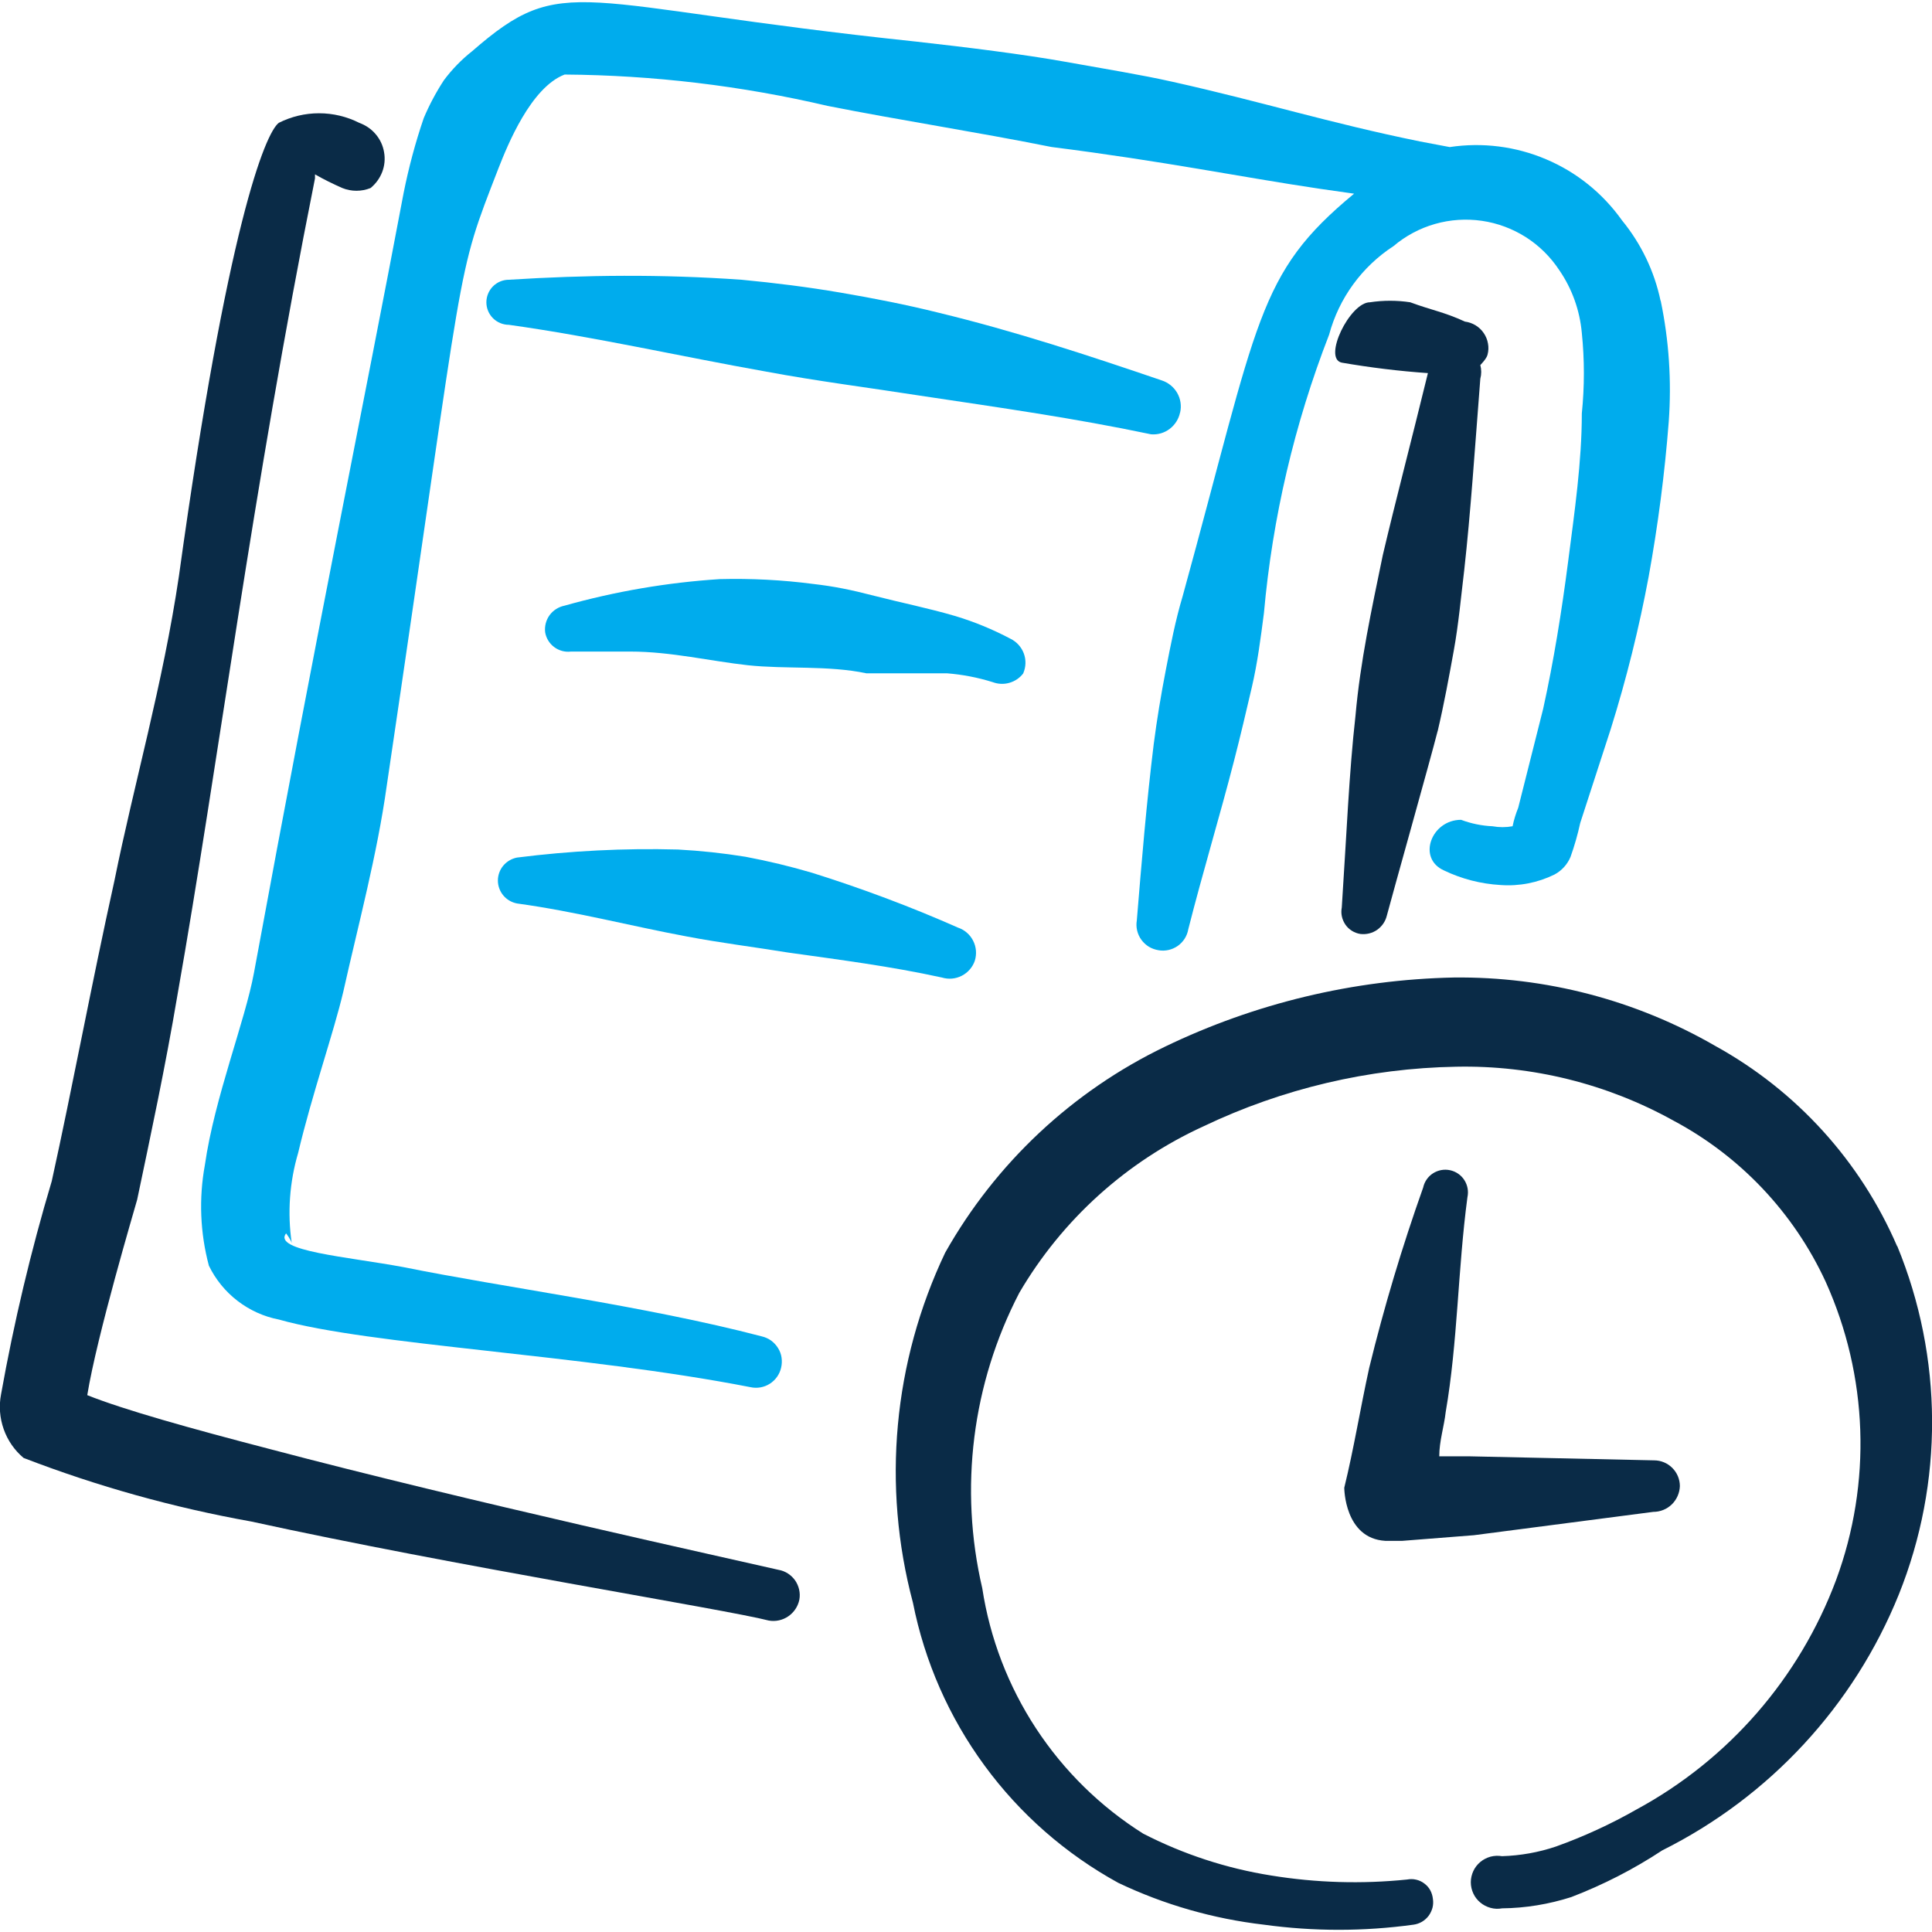
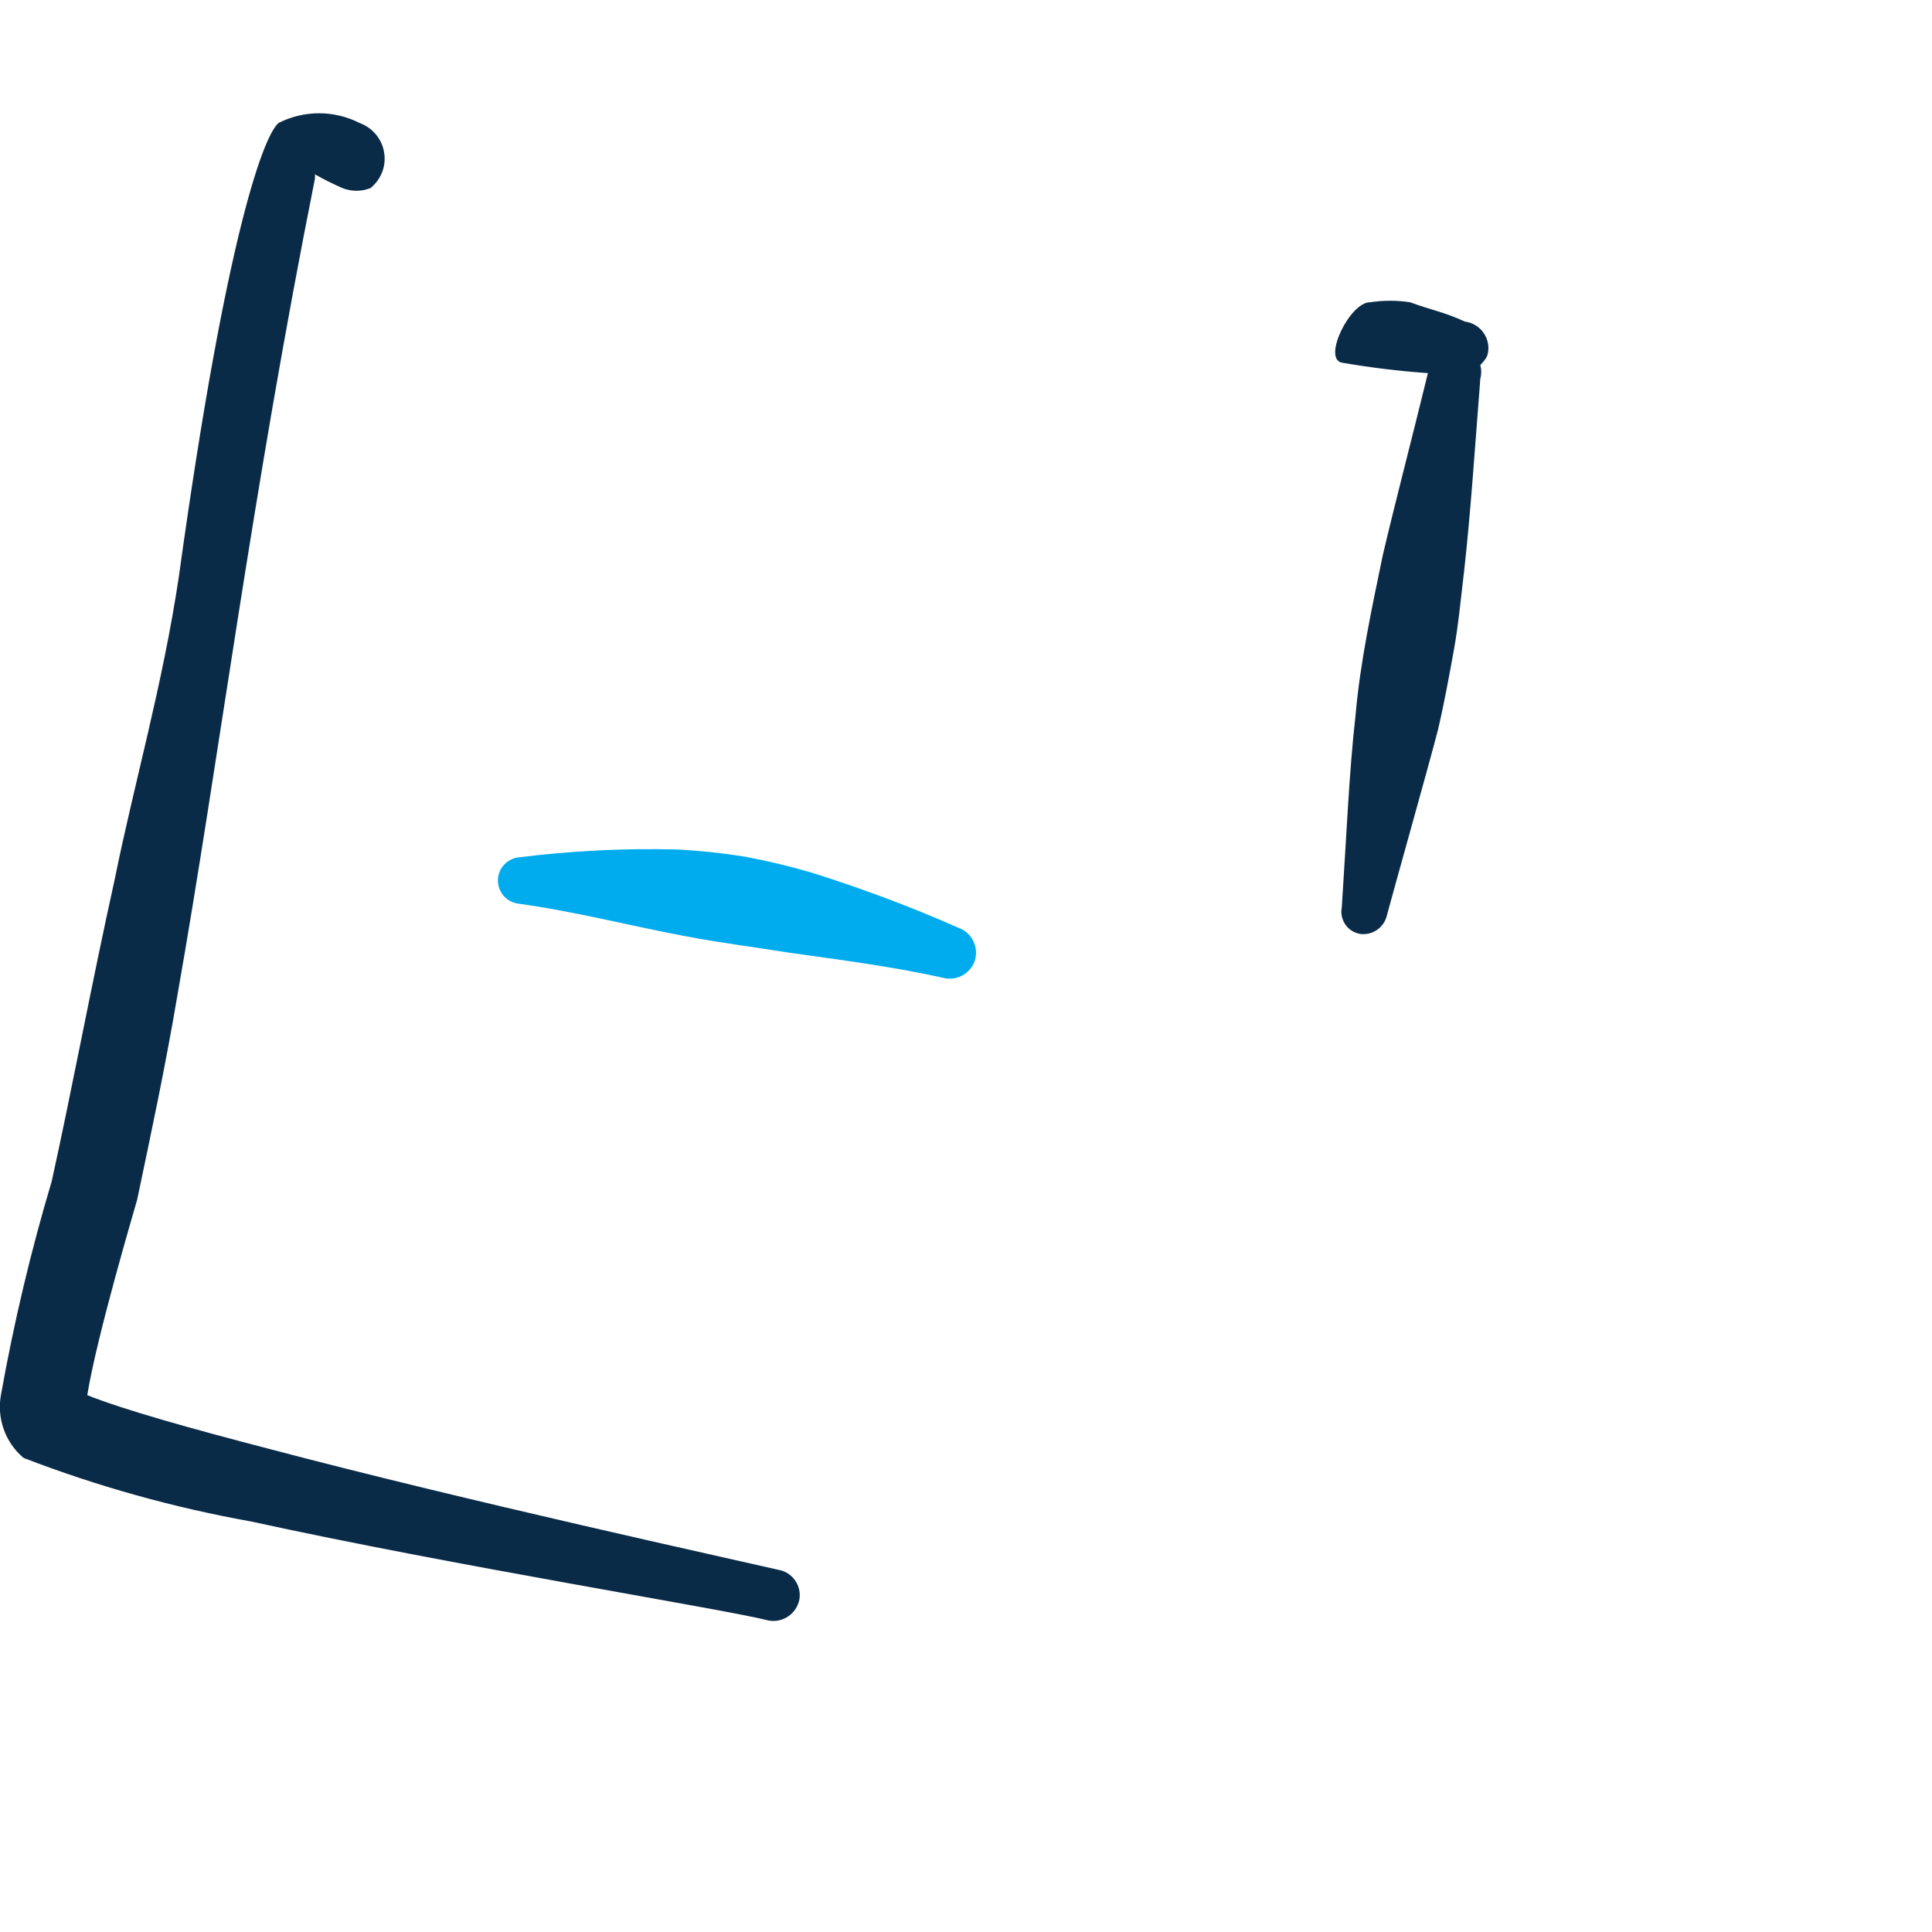
<svg xmlns="http://www.w3.org/2000/svg" fill="none" viewBox="0 0 24 24" id="Task-List-Clipboard-Clock--Streamline-Freehand" height="24" width="24">
  <desc>    Task List Clipboard Clock Streamline Icon: https://streamlinehq.com  </desc>
-   <path fill="#0a2b47" fill-rule="evenodd" d="M23.567 15.482c-0.456 -1.058 -1.251 -1.933 -2.259 -2.489 -0.987 -0.57 -2.109 -0.863 -3.249 -0.85 -1.244 0.026 -2.468 0.319 -3.589 0.86 -1.15 0.554 -2.102 1.447 -2.729 2.559 -0.645 1.356 -0.787 2.897 -0.4 4.348 0.145 0.731 0.448 1.421 0.889 2.022 0.44 0.601 1.007 1.098 1.661 1.457 0.57 0.272 1.182 0.447 1.809 0.52 0.617 0.085 1.242 0.085 1.859 0 0.037 -0.005 0.072 -0.017 0.105 -0.036 0.032 -0.019 0.06 -0.044 0.083 -0.074 0.022 -0.03 0.038 -0.064 0.048 -0.1 0.009 -0.036 0.011 -0.074 0.005 -0.111 -0.004 -0.037 -0.015 -0.074 -0.033 -0.107 -0.018 -0.033 -0.043 -0.061 -0.074 -0.084 -0.03 -0.023 -0.065 -0.039 -0.101 -0.047 -0.037 -0.009 -0.075 -0.009 -0.112 -0.002 -0.563 0.058 -1.131 0.041 -1.69 -0.05 -0.554 -0.088 -1.091 -0.264 -1.589 -0.52 -0.532 -0.335 -0.986 -0.781 -1.331 -1.307 -0.345 -0.526 -0.573 -1.12 -0.668 -1.742 -0.289 -1.239 -0.126 -2.54 0.46 -3.669 0.532 -0.909 1.331 -1.631 2.289 -2.069 0.981 -0.468 2.052 -0.721 3.139 -0.74 0.943 -0.019 1.874 0.212 2.699 0.67 0.831 0.443 1.494 1.145 1.889 1.999 0.529 1.171 0.576 2.503 0.13 3.709 -0.456 1.218 -1.336 2.23 -2.479 2.849 -0.319 0.182 -0.654 0.336 -1 0.46 -0.216 0.073 -0.442 0.113 -0.67 0.12 -0.048 -0.008 -0.096 -0.006 -0.143 0.006 -0.046 0.013 -0.09 0.035 -0.127 0.066 -0.037 0.031 -0.067 0.07 -0.087 0.113 -0.02 0.044 -0.031 0.091 -0.031 0.139 0 0.048 0.011 0.096 0.031 0.139 0.02 0.044 0.05 0.082 0.087 0.113 0.037 0.031 0.08 0.053 0.127 0.066 0.047 0.013 0.095 0.015 0.143 0.006 0.292 -0.003 0.582 -0.051 0.86 -0.14 0.396 -0.152 0.775 -0.346 1.13 -0.58 1.334 -0.666 2.38 -1.796 2.939 -3.179 0.558 -1.39 0.55 -2.943 -0.02 -4.329Z" clip-rule="evenodd" stroke-width="1" />
-   <path fill="#0a2b47" fill-rule="evenodd" d="M18.229 14.872c0.016 -0.073 0.002 -0.149 -0.038 -0.212s-0.104 -0.107 -0.177 -0.123c-0.073 -0.016 -0.149 -0.002 -0.212 0.038s-0.107 0.104 -0.123 0.177c-0.261 0.735 -0.485 1.482 -0.67 2.239 -0.11 0.5 -0.19 1 -0.31 1.49 0 0 0 0.63 0.51 0.66h0.21l0.89 -0.07 2.229 -0.29c0.086 0 0.168 -0.033 0.23 -0.093 0.061 -0.06 0.097 -0.141 0.1 -0.227 0 -0.085 -0.034 -0.166 -0.094 -0.226 -0.06 -0.06 -0.141 -0.094 -0.226 -0.094l-2.289 -0.05h-0.38c0 -0.19 0.06 -0.37 0.08 -0.55 0.15 -0.87 0.15 -1.769 0.27 -2.669Z" clip-rule="evenodd" stroke-width="1" />
  <path fill="#0a2b47" fill-rule="evenodd" d="M4.463 1.526c-0.155 -0.078 -0.326 -0.119 -0.5 -0.119 -0.174 0 -0.345 0.041 -0.5 0.119 -0.17 0.13 -0.64 1.29 -1.24 5.628 -0.2 1.35 -0.56 2.589 -0.8 3.779 -0.29 1.31 -0.52 2.559 -0.78 3.739 -0.26 0.87 -0.47 1.755 -0.63 2.649 -0.028 0.145 -0.016 0.294 0.033 0.433 0.049 0.139 0.134 0.262 0.247 0.357 0.916 0.353 1.863 0.617 2.829 0.79 2.509 0.55 5.888 1.09 6.428 1.23 0.085 0.015 0.172 -0.004 0.243 -0.053 0.071 -0.049 0.12 -0.123 0.137 -0.207 0.015 -0.084 -0.005 -0.169 -0.053 -0.239 -0.049 -0.069 -0.123 -0.117 -0.206 -0.131 -0.56 -0.13 -3.859 -0.85 -6.318 -1.5 -1 -0.26 -1.819 -0.49 -2.269 -0.67 0.12 -0.74 0.59 -2.319 0.62 -2.429 0.17 -0.81 0.35 -1.649 0.5 -2.539 0.51 -2.889 0.92 -6.198 1.709 -10.147v-0.05c0.11 0.063 0.224 0.119 0.34 0.17 0.112 0.045 0.238 0.045 0.35 0 0.065 -0.053 0.115 -0.122 0.145 -0.2 0.03 -0.078 0.038 -0.163 0.023 -0.246 -0.014 -0.083 -0.05 -0.16 -0.105 -0.224 -0.054 -0.064 -0.125 -0.112 -0.204 -0.14Z" clip-rule="evenodd" stroke-width="1" />
  <path fill="#0a2b47" fill-rule="evenodd" d="M17.859 9.084c0.08 -0.34 0.14 -0.67 0.2 -1 0.06 -0.33 0.09 -0.67 0.13 -1 0.08 -0.72 0.13 -1.48 0.2 -2.379 0.015 -0.056 0.015 -0.114 0 -0.17 0 0 0.08 -0.08 0.09 -0.13 0.012 -0.045 0.014 -0.093 0.005 -0.139 -0.008 -0.046 -0.026 -0.09 -0.053 -0.129 -0.026 -0.039 -0.061 -0.071 -0.101 -0.096 -0.04 -0.024 -0.085 -0.04 -0.132 -0.046 -0.26 -0.12 -0.41 -0.14 -0.68 -0.24 -0.166 -0.025 -0.334 -0.025 -0.5 0 -0.25 0 -0.59 0.7 -0.35 0.75 0.354 0.061 0.711 0.105 1.07 0.13 -0.21 0.86 -0.4 1.579 -0.56 2.259 -0.07 0.34 -0.14 0.67 -0.2 1 -0.06 0.33 -0.11 0.66 -0.14 1 -0.08 0.71 -0.11 1.47 -0.17 2.379 -0.007 0.037 -0.007 0.075 0.001 0.111 0.008 0.037 0.023 0.071 0.044 0.102 0.021 0.031 0.049 0.057 0.081 0.077 0.032 0.02 0.067 0.033 0.104 0.039 0.074 0.009 0.148 -0.009 0.209 -0.051 0.061 -0.043 0.104 -0.106 0.121 -0.178 0.06 -0.23 0.55 -1.969 0.63 -2.289Z" clip-rule="evenodd" stroke-width="1" />
-   <path fill="#00aced" fill-rule="evenodd" d="M20.628 3.736c-0.077 -0.367 -0.242 -0.71 -0.48 -1 -0.238 -0.335 -0.563 -0.597 -0.941 -0.757 -0.378 -0.161 -0.792 -0.213 -1.198 -0.152l-0.37 -0.07c-1.13 -0.23 -1.949 -0.49 -3.069 -0.74 -0.4 -0.09 -0.84 -0.16 -1.339 -0.25 -0.5 -0.09 -1.22 -0.18 -1.849 -0.25 -4.269 -0.45 -4.369 -0.88 -5.518 0.12 -0.132 0.104 -0.249 0.225 -0.35 0.36 -0.097 0.149 -0.181 0.306 -0.25 0.47 -0.104 0.304 -0.187 0.615 -0.25 0.93 -0.49 2.599 -1.06 5.348 -1.859 9.687 -0.11 0.6 -0.49 1.55 -0.61 2.389 -0.076 0.415 -0.059 0.842 0.05 1.25 0.083 0.171 0.205 0.321 0.356 0.437 0.151 0.116 0.327 0.196 0.514 0.232 1.13 0.32 3.759 0.43 5.858 0.84 0.082 0.018 0.168 0.003 0.239 -0.042 0.071 -0.045 0.122 -0.116 0.141 -0.198 0.01 -0.041 0.012 -0.084 0.006 -0.127 -0.006 -0.042 -0.021 -0.083 -0.044 -0.119 -0.022 -0.036 -0.052 -0.068 -0.086 -0.093 -0.035 -0.025 -0.074 -0.042 -0.116 -0.052 -1.45 -0.38 -3.219 -0.61 -4.449 -0.86 -0.7 -0.13 -1.629 -0.2 -1.46 -0.42 0 0 0.06 0.08 0.07 0.12 -0.055 -0.375 -0.027 -0.757 0.08 -1.12 0.17 -0.72 0.44 -1.49 0.56 -1.999 0.19 -0.85 0.42 -1.7 0.54 -2.559 1 -6.748 0.84 -6.258 1.39 -7.677 0.11 -0.28 0.4 -1 0.82 -1.16 1.101 0.008 2.197 0.139 3.269 0.39 0.91 0.18 1.829 0.32 2.779 0.51 1.42 0.18 2.329 0.37 3.339 0.52l0.42 0.06c-1.21 1 -1.18 1.549 -2.129 4.998 -0.09 0.3 -0.15 0.61 -0.21 0.92 -0.06 0.31 -0.11 0.61 -0.15 0.92 -0.09 0.73 -0.15 1.46 -0.21 2.189 -0.007 0.042 -0.006 0.085 0.004 0.127 0.01 0.042 0.028 0.081 0.053 0.115 0.025 0.034 0.057 0.064 0.093 0.086 0.037 0.022 0.077 0.036 0.119 0.043 0.084 0.015 0.169 -0.005 0.239 -0.053 0.069 -0.049 0.117 -0.123 0.131 -0.206 0.18 -0.71 0.39 -1.399 0.57 -2.099 0.08 -0.31 0.15 -0.61 0.22 -0.91 0.07 -0.3 0.11 -0.61 0.15 -0.92 0.106 -1.185 0.379 -2.35 0.81 -3.459 0.122 -0.453 0.407 -0.844 0.8 -1.1 0.15 -0.127 0.326 -0.221 0.515 -0.275 0.189 -0.054 0.388 -0.067 0.582 -0.039 0.195 0.028 0.381 0.098 0.547 0.203 0.166 0.106 0.307 0.246 0.415 0.41 0.159 0.231 0.255 0.5 0.28 0.78 0.034 0.332 0.034 0.667 0 1 0 0.6 -0.09 1.22 -0.17 1.839 -0.08 0.62 -0.18 1.24 -0.31 1.829l-0.31 1.23c-0.03 0.074 -0.054 0.151 -0.07 0.23 -0.083 0.015 -0.167 0.015 -0.25 0 -0.133 -0.006 -0.265 -0.033 -0.39 -0.08 -0.37 0 -0.55 0.48 -0.21 0.63 0.219 0.105 0.457 0.166 0.7 0.18 0.231 0.017 0.462 -0.028 0.67 -0.13 0.09 -0.048 0.161 -0.126 0.2 -0.22 0.049 -0.137 0.089 -0.277 0.12 -0.42l0.38 -1.17c0.194 -0.62 0.351 -1.251 0.47 -1.889 0.116 -0.638 0.2 -1.282 0.25 -1.929 0.036 -0.502 0.003 -1.007 -0.1 -1.5Z" clip-rule="evenodd" stroke-width="1" />
-   <path fill="#00aced" fill-rule="evenodd" d="M14.66 5.125c0.019 -0.083 0.006 -0.171 -0.037 -0.245 -0.043 -0.074 -0.112 -0.129 -0.193 -0.155 -0.91 -0.31 -1.819 -0.61 -2.769 -0.84 -0.4 -0.1 -0.81 -0.18 -1.22 -0.25 -0.41 -0.07 -0.81 -0.12 -1.23 -0.16 -1 -0.07 -1.929 -0.06 -2.889 0 -0.074 0 -0.145 0.029 -0.198 0.082 -0.052 0.052 -0.082 0.124 -0.082 0.198 0 0.074 0.029 0.145 0.082 0.198 0.052 0.052 0.124 0.082 0.198 0.082 1.07 0.15 2.119 0.39 3.189 0.58 0.64 0.12 1.28 0.2 1.919 0.3 1 0.15 1.919 0.28 2.869 0.48 0.083 0.007 0.165 -0.017 0.231 -0.067 0.066 -0.05 0.112 -0.122 0.129 -0.203Z" clip-rule="evenodd" stroke-width="1" />
-   <path fill="#00aced" fill-rule="evenodd" d="M12.711 8.364c0.034 -0.078 0.037 -0.167 0.007 -0.247 -0.03 -0.08 -0.09 -0.146 -0.167 -0.183 -0.217 -0.115 -0.445 -0.209 -0.68 -0.28 -0.34 -0.1 -0.69 -0.17 -1 -0.25 -0.31 -0.08 -0.51 -0.12 -0.77 -0.15 -0.384 -0.05 -0.772 -0.07 -1.16 -0.06 -0.653 0.042 -1.3 0.153 -1.929 0.33 -0.074 0.015 -0.14 0.057 -0.185 0.118 -0.044 0.061 -0.064 0.137 -0.055 0.212 0.012 0.073 0.052 0.139 0.112 0.184 0.06 0.045 0.134 0.065 0.208 0.056h0.74c0.5 0 1 0.12 1.46 0.17 0.46 0.05 1 0 1.47 0.1h1c0.193 0.015 0.385 0.052 0.57 0.11 0.067 0.025 0.14 0.028 0.208 0.008 0.069 -0.02 0.129 -0.061 0.172 -0.118Z" clip-rule="evenodd" stroke-width="1" />
  <path fill="#00aced" fill-rule="evenodd" d="M10.091 10.843c-0.273 -0.081 -0.55 -0.147 -0.83 -0.2 -0.278 -0.045 -0.558 -0.075 -0.84 -0.09 -0.668 -0.018 -1.336 0.016 -1.999 0.1 -0.066 0.013 -0.126 0.048 -0.17 0.1 -0.043 0.052 -0.067 0.117 -0.067 0.185s0.024 0.133 0.067 0.185c0.043 0.052 0.103 0.087 0.17 0.1 0.73 0.1 1.41 0.28 2.109 0.41 0.42 0.08 0.83 0.13 1.26 0.2 0.64 0.09 1.27 0.17 1.909 0.31 0.082 0.025 0.171 0.018 0.248 -0.022 0.076 -0.039 0.135 -0.107 0.162 -0.188 0.025 -0.082 0.018 -0.171 -0.022 -0.248 -0.039 -0.077 -0.107 -0.135 -0.188 -0.162 -0.59 -0.261 -1.194 -0.487 -1.809 -0.68Z" clip-rule="evenodd" stroke-width="1" />
</svg>